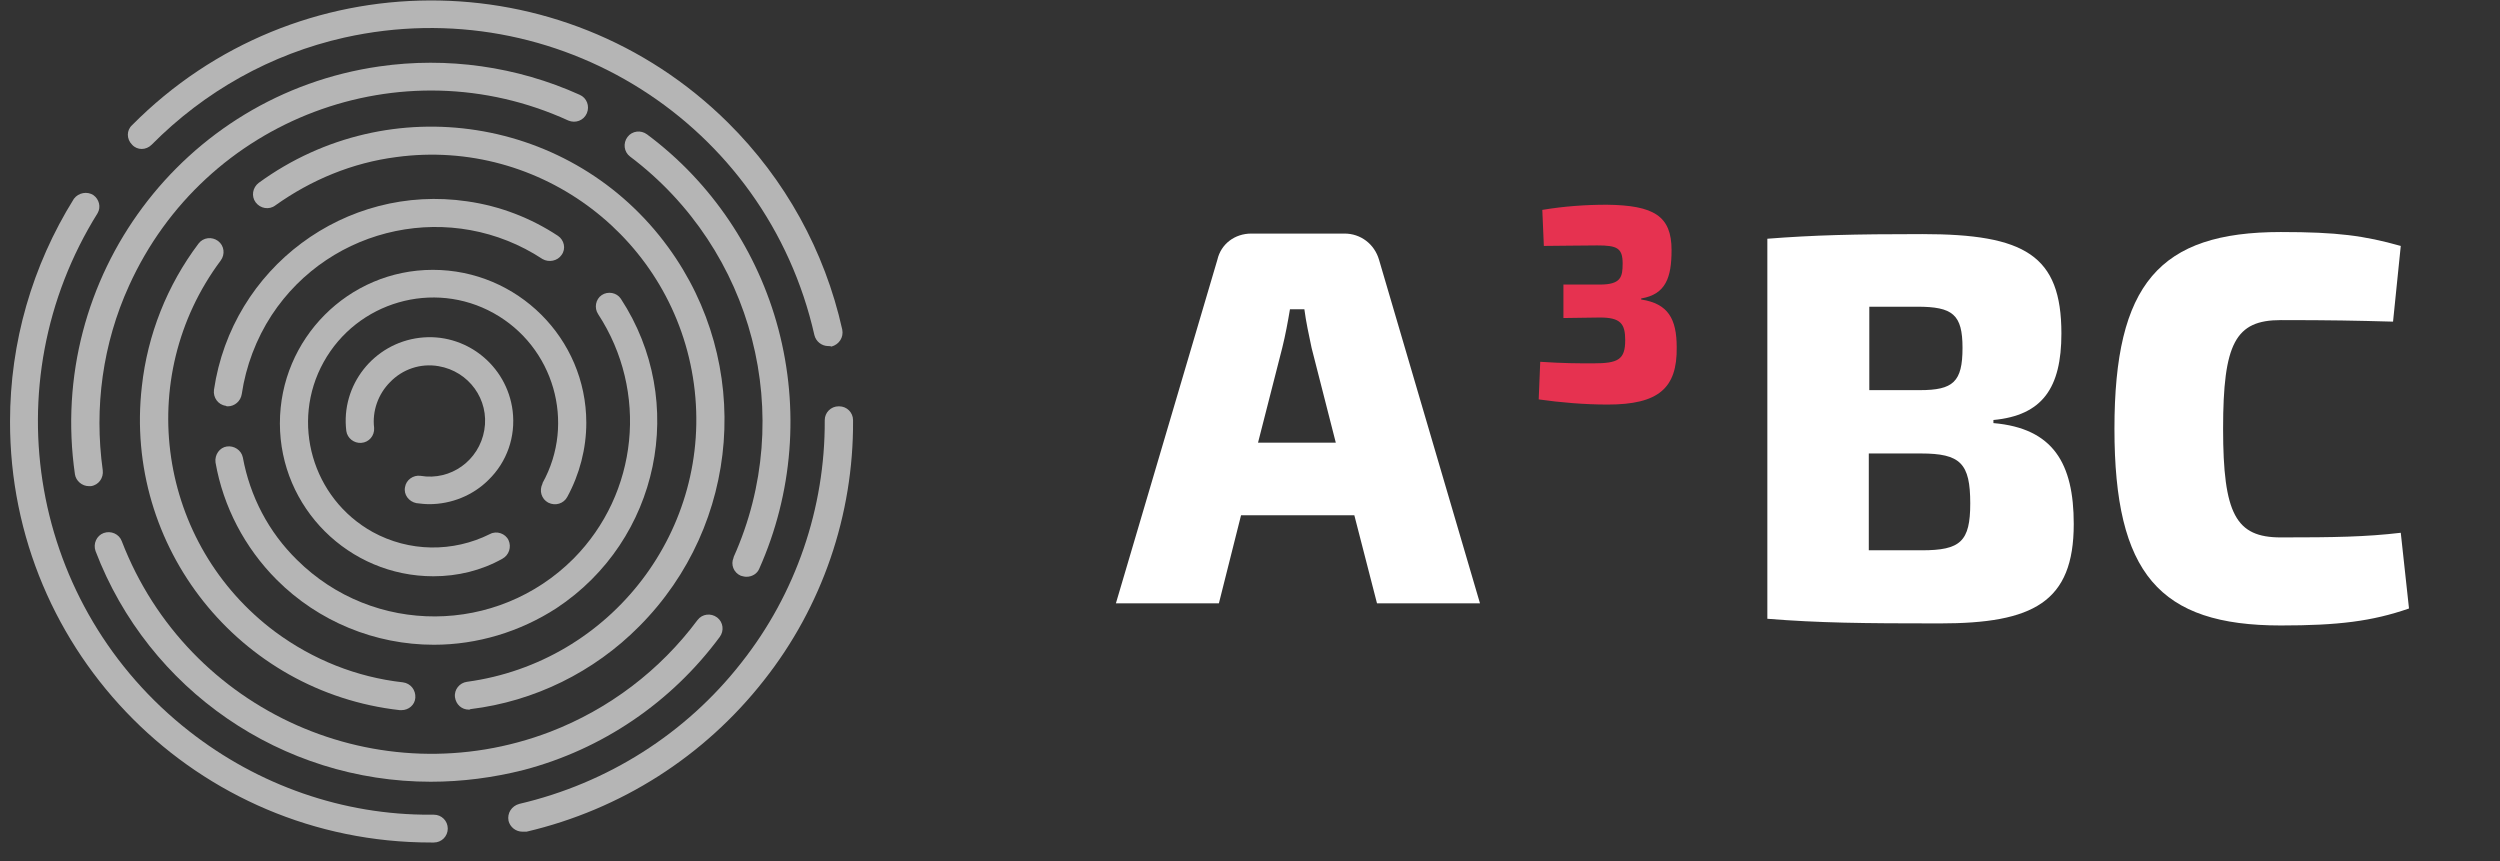
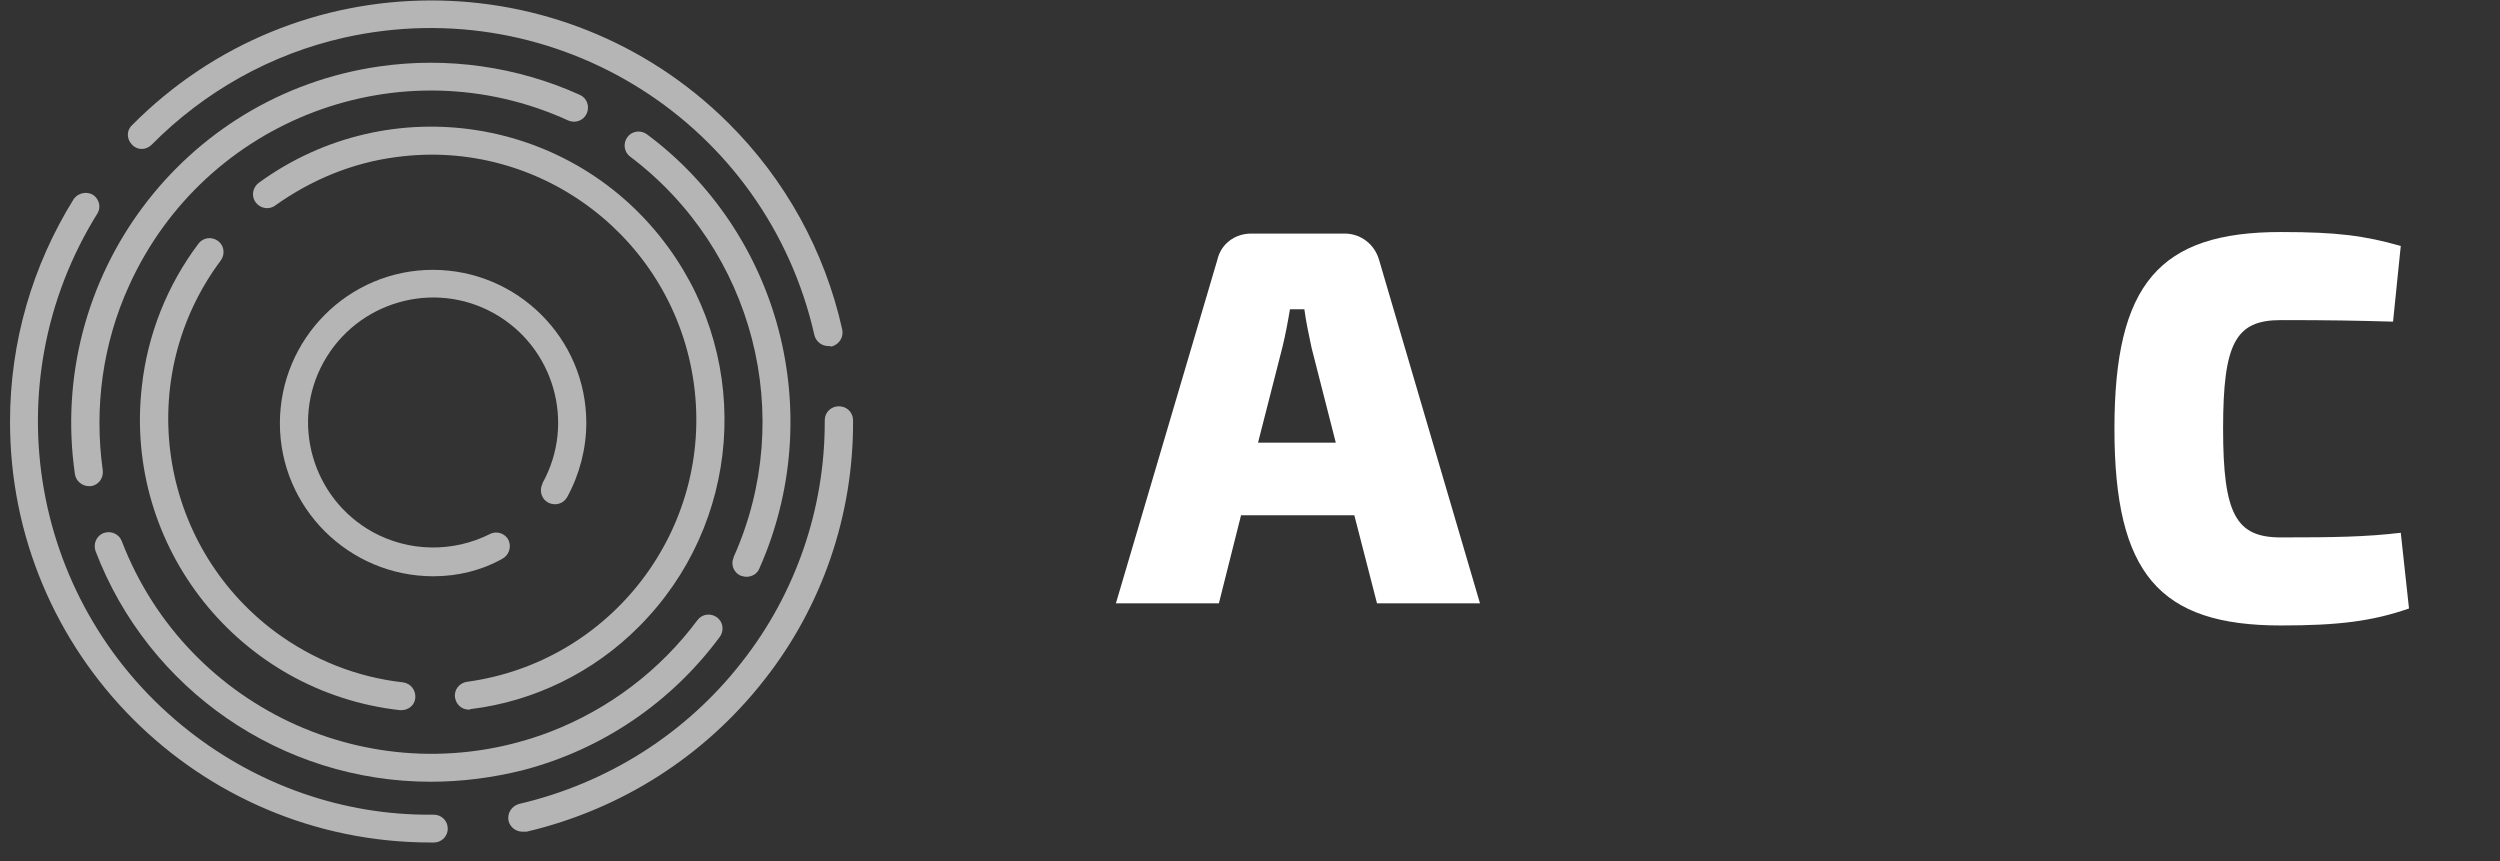
<svg xmlns="http://www.w3.org/2000/svg" width="180" height="62" viewBox="0 0 180 62" fill="none">
  <rect x="0" y="0" width="180" height="62" fill="#333333" stroke="none" />
  <g opacity="0.798">
    <path opacity="0.798" d="M28.902 51.131H28.791C17.223 49.833 8.88 39.377 10.215 27.809C10.623 24.101 12.032 20.541 14.294 17.538C14.627 17.093 15.258 17.019 15.703 17.353C16.148 17.686 16.222 18.317 15.888 18.762C9.585 27.216 11.364 39.192 19.818 45.495C22.525 47.497 25.677 48.758 29.014 49.129C29.57 49.203 29.941 49.685 29.904 50.241C29.866 50.76 29.422 51.131 28.902 51.131ZM33.76 51.094C33.241 51.094 32.833 50.723 32.759 50.204C32.684 49.648 33.092 49.166 33.611 49.092C44.03 47.683 51.372 38.08 49.963 27.66C48.554 17.242 38.951 9.9 28.532 11.309C25.38 11.717 22.414 12.941 19.818 14.794C19.373 15.128 18.743 15.017 18.409 14.572C18.076 14.127 18.187 13.497 18.632 13.163C28.05 6.303 41.249 8.38 48.109 17.798C54.227 26.177 53.337 37.746 46.033 45.087C42.77 48.387 38.469 50.501 33.871 51.057C33.834 51.094 33.797 51.094 33.76 51.094Z" fill="white" />
-     <path opacity="0.798" d="M31.238 46.422C27.012 46.422 22.933 44.754 19.93 41.75C17.631 39.451 16.073 36.485 15.517 33.296C15.443 32.74 15.814 32.221 16.333 32.147C16.852 32.073 17.371 32.407 17.482 32.926C18.002 35.744 19.336 38.302 21.376 40.304C26.9 45.792 35.799 45.718 41.287 40.23C45.959 35.521 46.7 28.18 43.066 22.618C42.77 22.173 42.881 21.543 43.326 21.246C43.771 20.949 44.401 21.061 44.698 21.506C49.555 28.921 47.479 38.895 40.063 43.79C37.431 45.495 34.353 46.422 31.238 46.422ZM16.407 29.255C16.37 29.255 16.296 29.255 16.259 29.218C15.703 29.144 15.332 28.625 15.406 28.068C16.704 19.281 24.861 13.2 33.648 14.498C35.984 14.831 38.209 15.684 40.174 16.982C40.619 17.279 40.767 17.909 40.434 18.354C40.137 18.799 39.507 18.91 39.062 18.651C32.573 14.386 23.823 16.203 19.559 22.692C18.446 24.398 17.705 26.363 17.408 28.365C17.334 28.884 16.889 29.255 16.407 29.255Z" fill="white" />
    <path opacity="0.798" d="M31.201 41.491C25.12 41.491 20.152 36.559 20.152 30.479C20.152 24.398 25.083 19.429 31.164 19.429C37.245 19.429 42.214 24.361 42.214 30.441C42.214 32.295 41.732 34.149 40.842 35.781C40.582 36.263 39.989 36.448 39.47 36.189C38.988 35.929 38.802 35.336 39.062 34.817V34.78C41.472 30.441 39.878 24.954 35.539 22.544C31.201 20.134 25.714 21.728 23.304 26.066C20.894 30.404 22.488 35.892 26.826 38.302C29.459 39.748 32.61 39.785 35.28 38.45C35.762 38.191 36.392 38.413 36.615 38.895C36.837 39.377 36.652 39.971 36.17 40.23C34.65 41.083 32.944 41.491 31.201 41.491Z" fill="white" />
-     <path opacity="0.798" d="M30.905 36.3C30.608 36.3 30.274 36.263 29.978 36.226C29.422 36.114 29.051 35.595 29.162 35.076C29.236 34.557 29.755 34.186 30.274 34.26C32.462 34.631 34.501 33.148 34.872 30.96C35.243 28.773 33.76 26.733 31.572 26.363C30.274 26.14 28.977 26.585 28.087 27.512C27.234 28.365 26.789 29.589 26.937 30.812C26.974 31.368 26.567 31.85 26.01 31.887C25.491 31.924 25.009 31.554 24.935 31.035C24.527 27.735 26.9 24.731 30.2 24.323C33.5 23.916 36.504 26.289 36.911 29.589C37.134 31.442 36.504 33.259 35.169 34.557C34.056 35.669 32.499 36.3 30.905 36.3Z" fill="white" />
    <path opacity="0.798" d="M31.016 56.285C20.3 56.285 10.697 49.685 6.878 39.674C6.693 39.154 6.952 38.561 7.471 38.376C7.99 38.19 8.584 38.45 8.769 38.969C13.515 51.279 27.308 57.397 39.618 52.688C43.845 51.057 47.516 48.276 50.222 44.642C50.556 44.197 51.187 44.123 51.632 44.457C52.076 44.79 52.151 45.421 51.817 45.866C48.331 50.575 43.363 53.949 37.727 55.432C35.539 55.988 33.278 56.285 31.016 56.285ZM53.745 41.528C53.597 41.528 53.485 41.49 53.337 41.453C52.818 41.231 52.596 40.638 52.818 40.156C52.818 40.156 52.818 40.156 52.818 40.118C57.379 29.959 54.264 17.983 45.365 11.272C44.92 10.938 44.846 10.308 45.18 9.863C45.514 9.418 46.144 9.344 46.589 9.677C51.224 13.126 54.561 18.094 56.044 23.693C57.564 29.44 57.082 35.521 54.672 40.934C54.524 41.305 54.153 41.528 53.745 41.528ZM6.396 35.002C5.914 35.002 5.469 34.631 5.395 34.149C3.356 19.985 13.144 6.822 27.308 4.783C32.203 4.078 37.208 4.783 41.732 6.822C42.251 7.045 42.473 7.638 42.251 8.157C42.028 8.676 41.435 8.899 40.916 8.676C28.902 3.189 14.739 8.528 9.288 20.578C7.397 24.731 6.767 29.329 7.397 33.852C7.471 34.408 7.101 34.928 6.544 35.002C6.507 35.002 6.47 35.002 6.396 35.002Z" fill="white" />
    <path opacity="0.798" d="M31.016 60.66C14.257 60.66 0.686 47.052 0.723 30.33C0.723 24.657 2.317 19.132 5.321 14.312C5.654 13.867 6.285 13.756 6.73 14.053C7.138 14.349 7.286 14.905 7.026 15.35C-0.649 27.66 2.206 43.715 13.626 52.651C18.595 56.544 24.713 58.695 31.016 58.658H31.238C31.795 58.658 32.239 59.103 32.239 59.659C32.239 60.215 31.795 60.66 31.238 60.66C31.238 60.66 31.238 60.66 31.201 60.66H31.016ZM37.616 59.881C37.134 59.881 36.726 59.548 36.615 59.103C36.504 58.547 36.837 58.028 37.393 57.879C43.734 56.396 49.37 52.837 53.374 47.72C57.304 42.751 59.418 36.559 59.381 30.256C59.381 29.7 59.826 29.255 60.382 29.255C60.382 29.255 60.382 29.255 60.419 29.255C60.975 29.255 61.42 29.7 61.42 30.256C61.42 30.256 61.42 30.256 61.42 30.293C61.457 37.078 59.195 43.678 55.006 48.98C50.705 54.468 44.698 58.287 37.913 59.881C37.764 59.881 37.69 59.881 37.616 59.881ZM59.64 24.917C59.158 24.917 58.751 24.583 58.639 24.138C55.191 8.862 40.063 -0.704 24.787 2.707C19.522 3.893 14.739 6.563 10.92 10.419C10.512 10.827 9.881 10.827 9.511 10.419C9.103 10.011 9.103 9.381 9.511 9.01C21.302 -2.892 40.508 -2.966 52.41 8.825C56.526 12.903 59.381 18.057 60.642 23.73C60.753 24.286 60.419 24.805 59.863 24.954C59.789 24.917 59.715 24.917 59.64 24.917Z" fill="white" />
  </g>
  <path d="M97.512 37.099H89.355L87.76 43.44H80.345L87.649 18.708C87.909 17.559 88.91 16.817 90.096 16.817H96.808C97.957 16.817 98.958 17.559 99.292 18.708L106.559 43.44H99.144L97.512 37.099ZM96.177 31.871L94.435 25.049C94.249 24.159 94.027 23.158 93.915 22.268H92.877C92.729 23.158 92.544 24.159 92.321 25.049L90.578 31.871H96.177Z" fill="white" />
-   <path d="M120.352 18.004C120.352 19.969 119.944 21.193 118.165 21.489V21.564C120.093 21.86 120.723 22.936 120.723 25.012C120.76 27.941 119.425 29.128 115.755 29.128C114.086 29.128 112.343 28.979 110.786 28.757L110.897 26.05C112.64 26.161 113.53 26.161 114.716 26.161C116.496 26.161 117.015 25.902 117.015 24.493C117.015 23.306 116.682 22.861 115.198 22.861L112.566 22.898V20.488H115.198C116.719 20.488 116.83 19.932 116.83 18.968C116.83 17.856 116.422 17.67 115.013 17.67C113.604 17.67 112.195 17.707 111.157 17.707L111.046 15.112C112.603 14.852 114.16 14.741 115.68 14.741C119.092 14.778 120.352 15.557 120.352 18.004Z" fill="#E63250" />
-   <path d="M149.31 37.73C149.31 43.366 146.381 44.886 139.67 44.886C134.071 44.886 130.957 44.849 127.249 44.552V17.189C130.586 16.929 133.441 16.855 138.409 16.855C145.788 16.855 148.421 18.375 148.421 24.011C148.421 27.941 147.049 29.907 143.526 30.24V30.463C147.827 30.834 149.31 33.355 149.31 37.73ZM138.039 22.083H134.59V28.09H138.224C140.634 28.09 141.301 27.496 141.301 25.049C141.301 22.639 140.597 22.083 138.039 22.083ZM141.858 36.247C141.858 33.355 141.153 32.65 138.298 32.65H134.553V39.621H138.372C141.153 39.621 141.858 38.991 141.858 36.247Z" fill="white" />
  <path d="M172.855 17.708L172.299 23.158C169.592 23.084 167.849 23.047 164.216 23.047C160.953 23.047 160.063 24.715 160.063 30.87C160.063 37.025 160.99 38.694 164.216 38.694C168.072 38.694 170.334 38.657 172.855 38.36L173.448 43.811C170.779 44.738 168.331 45.034 164.216 45.034C155.465 45.034 152.24 41.289 152.24 30.87C152.24 20.451 155.465 16.706 164.216 16.706C168.294 16.706 170.222 16.966 172.855 17.708Z" fill="white" />
</svg>